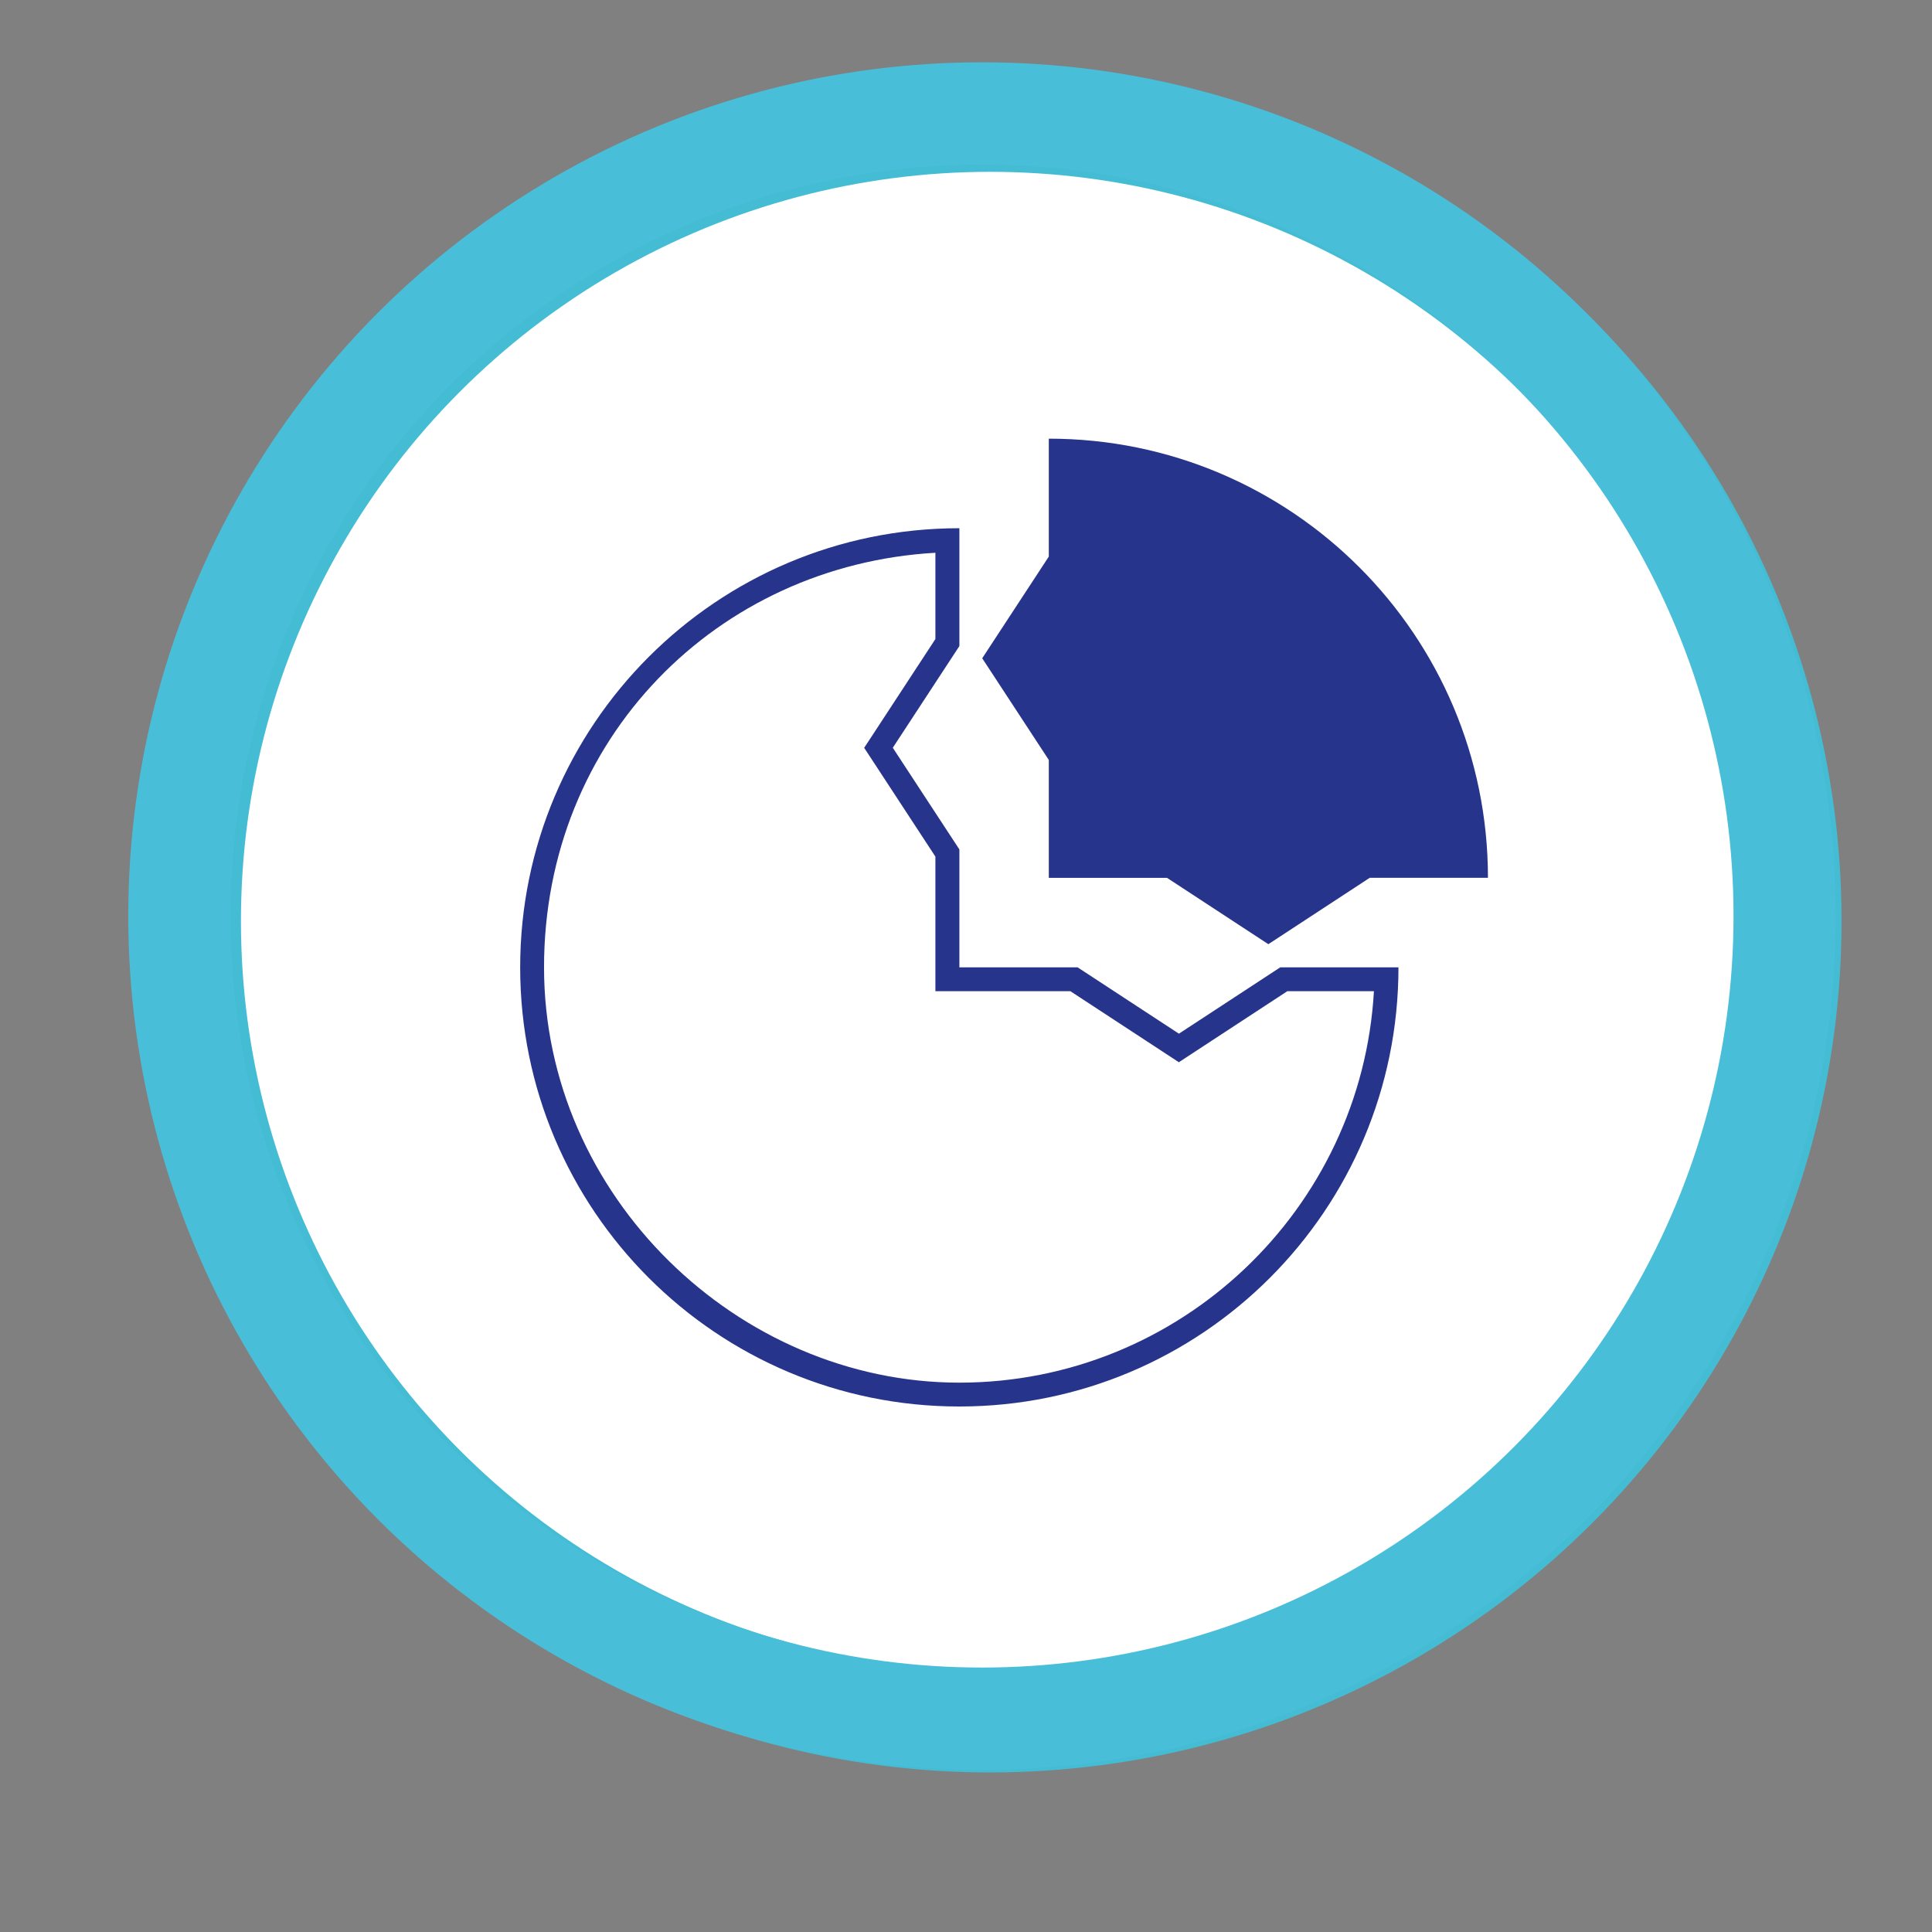
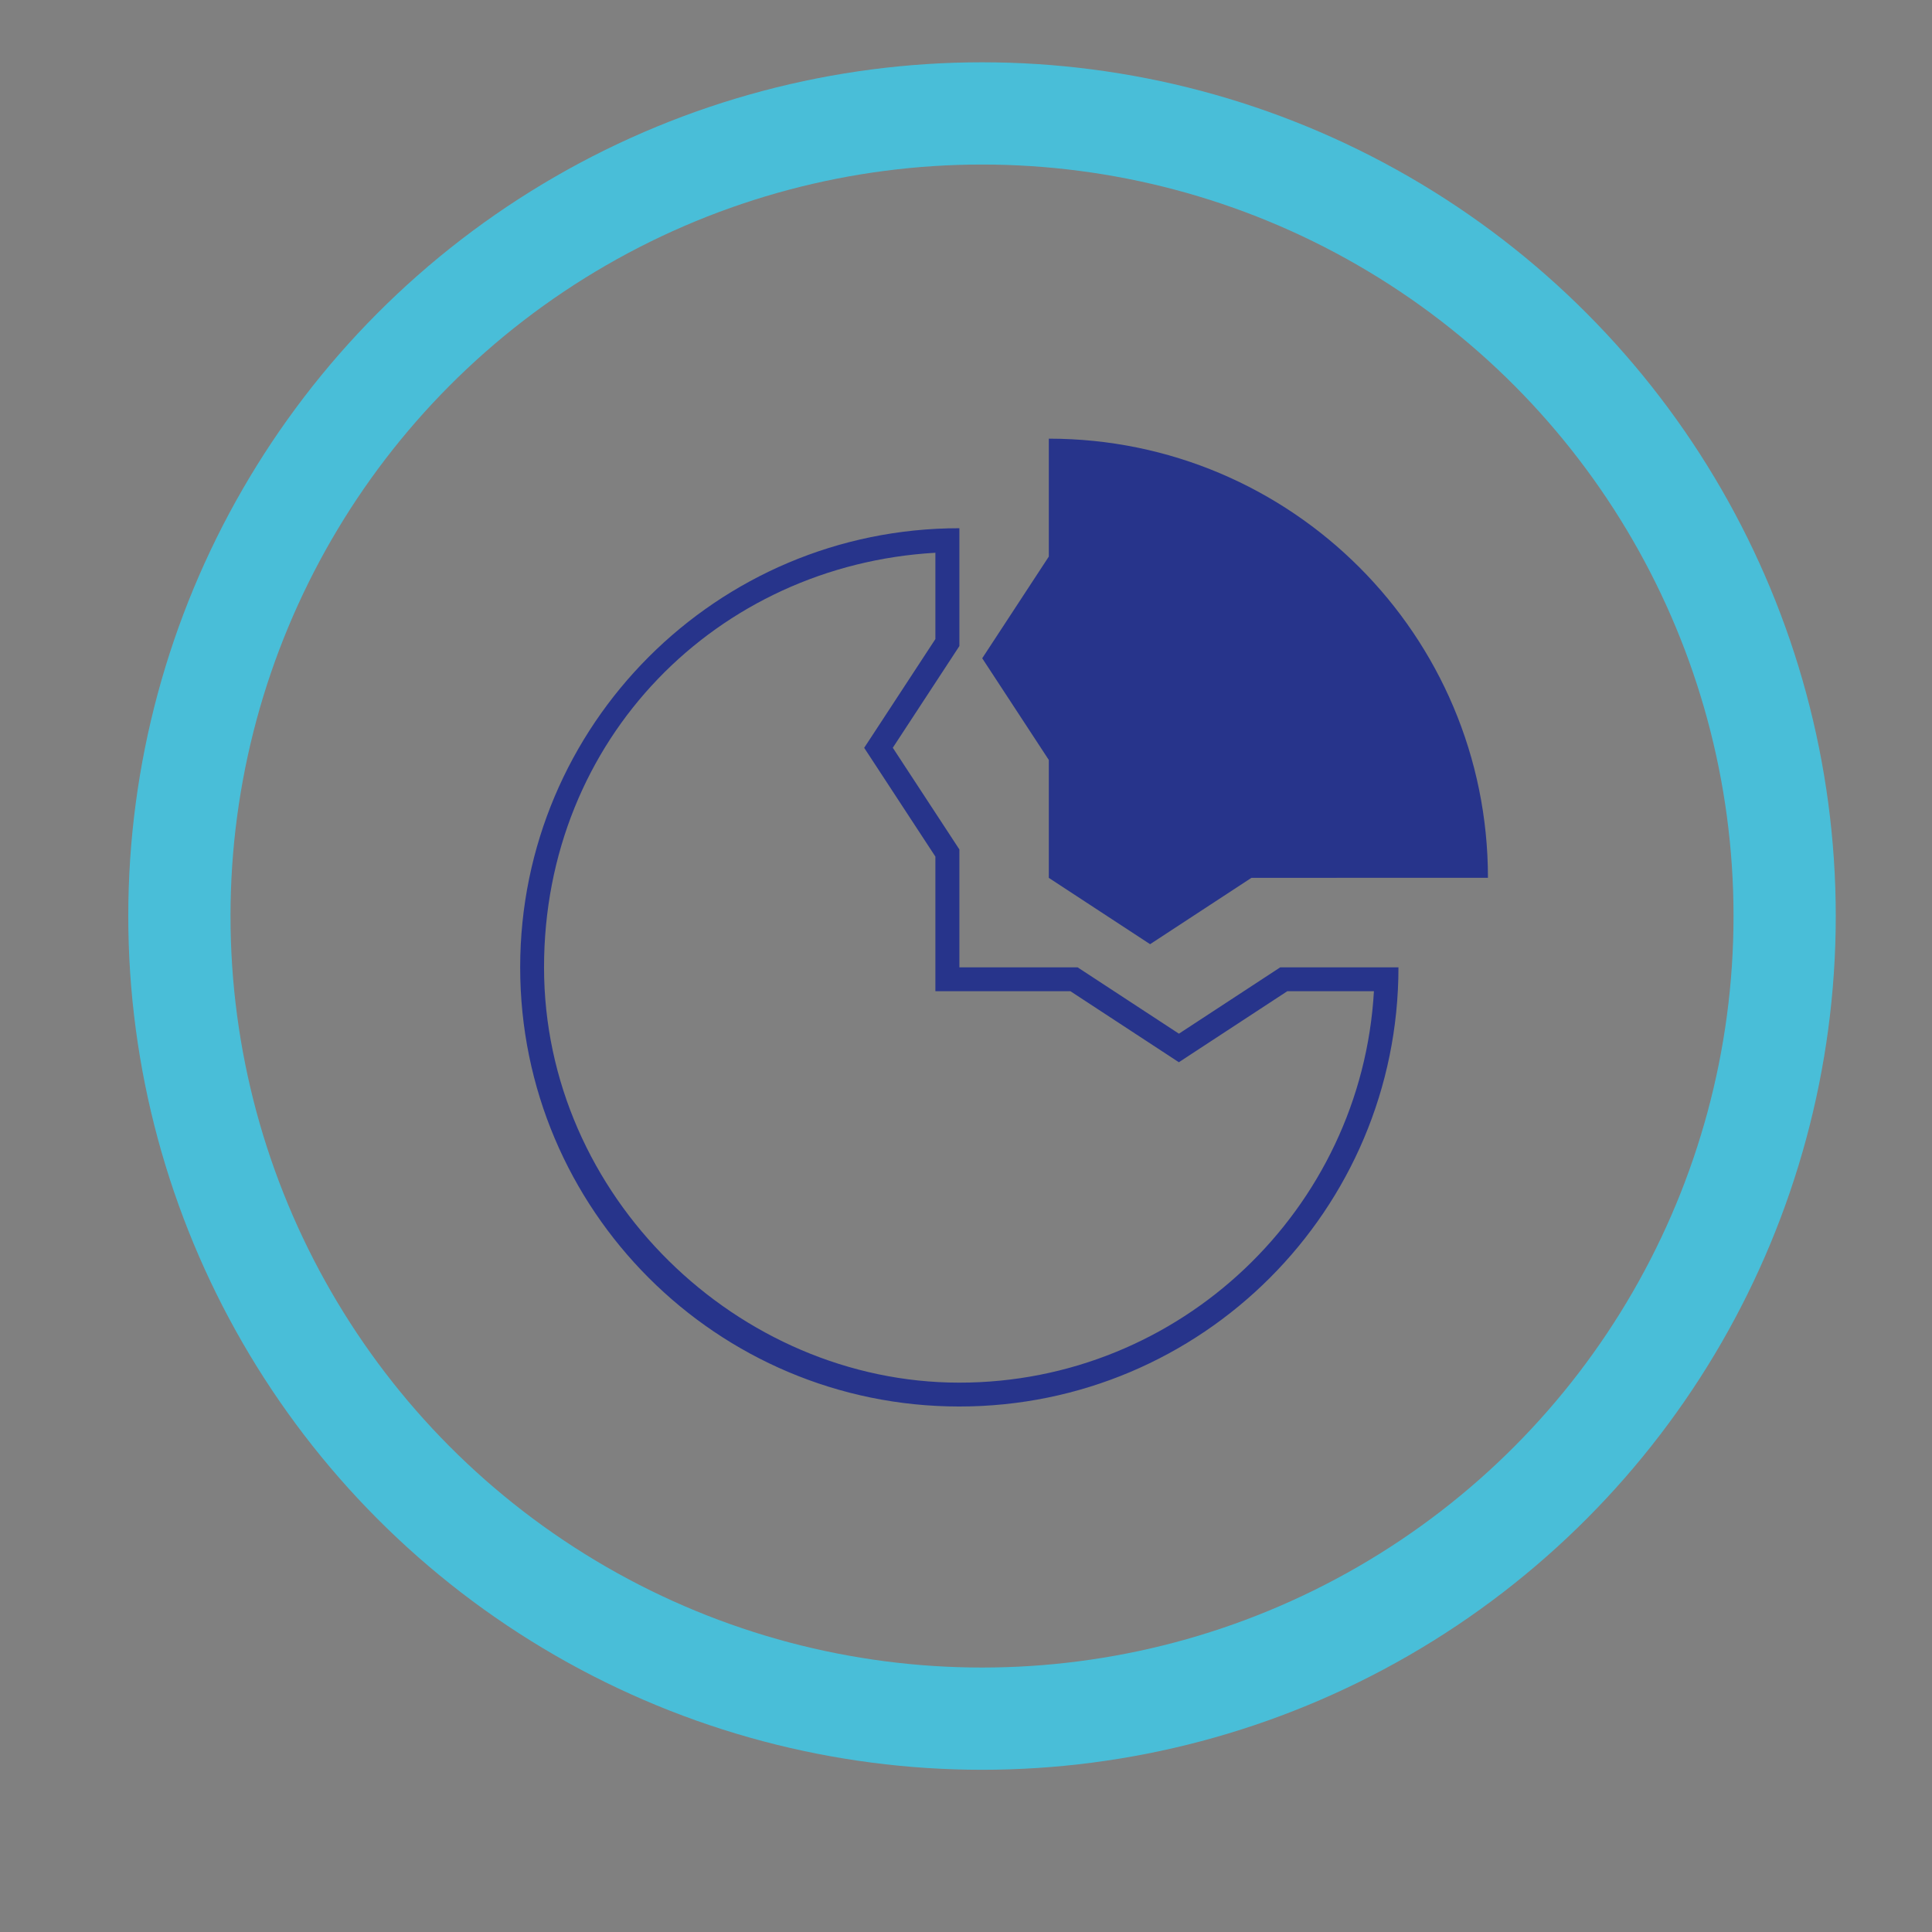
<svg xmlns="http://www.w3.org/2000/svg" id="Ebene_1" viewBox="0 0 283.46 283.46">
  <rect x="0" y="0" width="283.46" height="283.46" fill="#808080" stroke="none" />
  <defs>
    <style>.cls-1{fill:none;stroke:#49bed8;}.cls-1,.cls-2{stroke-width:15px;}.cls-2{fill:#fff;stroke:#44bcd4;stroke-miterlimit:10;}.cls-3{fill:#27348b;stroke-width:0px;}</style>
  </defs>
  <g id="Ellipse_114">
-     <circle class="cls-2" cx="145.27" cy="135.13" r="117.42" />
    <circle class="cls-1" cx="144.08" cy="134.4" r="117.76" />
  </g>
-   <path class="cls-3" d="m200.96,128.79h17.35c0-35.58-28.84-64.43-64.43-64.43v17.3l-9.77,14.92,9.77,14.92v17.3h17.35l14.86,9.73,14.86-9.73Z" />
+   <path class="cls-3" d="m200.96,128.79h17.35c0-35.58-28.84-64.43-64.43-64.43v17.3l-9.77,14.92,9.77,14.92v17.3l14.86,9.73,14.86-9.73Z" />
  <path class="cls-3" d="m137.24,81.11v12.65l-9.19,14.04-1.26,1.92,1.26,1.92,9.19,14.04v19.75h19.81l13.99,9.16,1.92,1.26,1.92-1.26,13.99-9.16h12.71c-1.82,31.97-28.41,57.43-60.83,57.43s-60.93-27.33-60.93-60.93,25.45-59.01,57.43-60.83m3.5-3.6c-35.58,0-64.43,28.84-64.43,64.43s28.84,64.43,64.43,64.43,64.43-28.84,64.43-64.43h-17.35l-14.86,9.73-14.86-9.73h-17.35v-17.3l-9.77-14.92,9.77-14.92v-17.3h0Z" />
</svg>